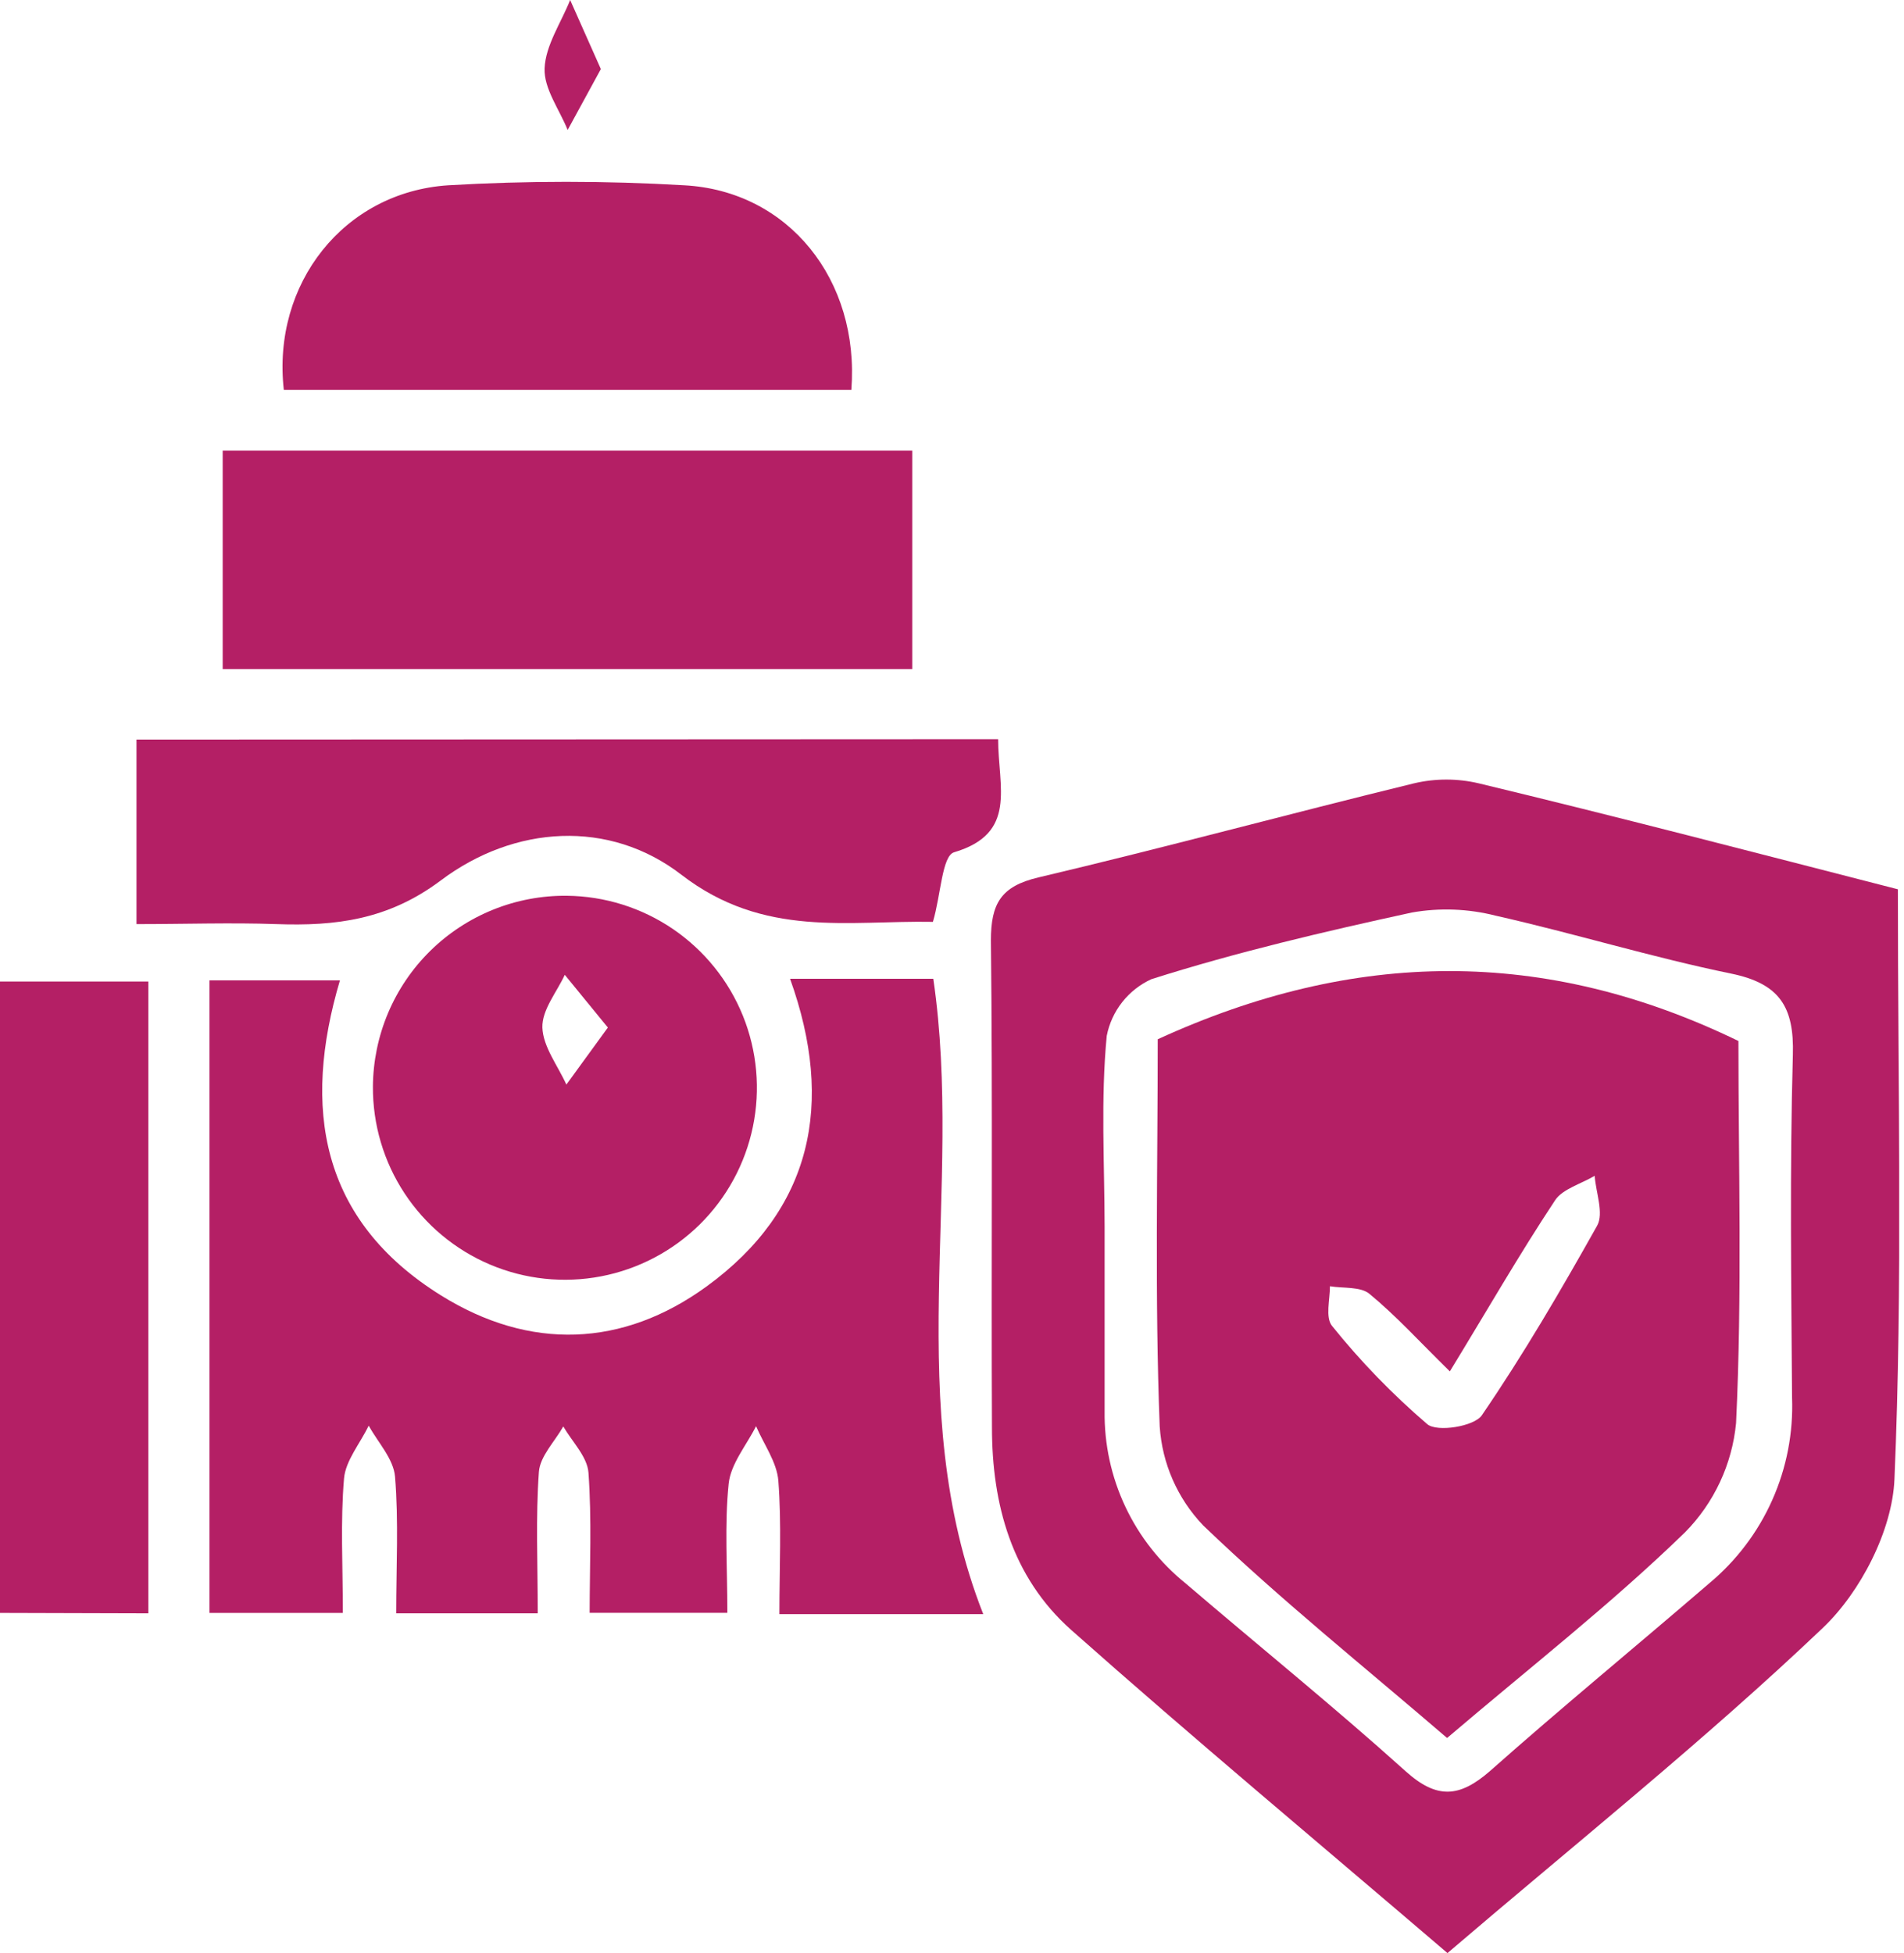
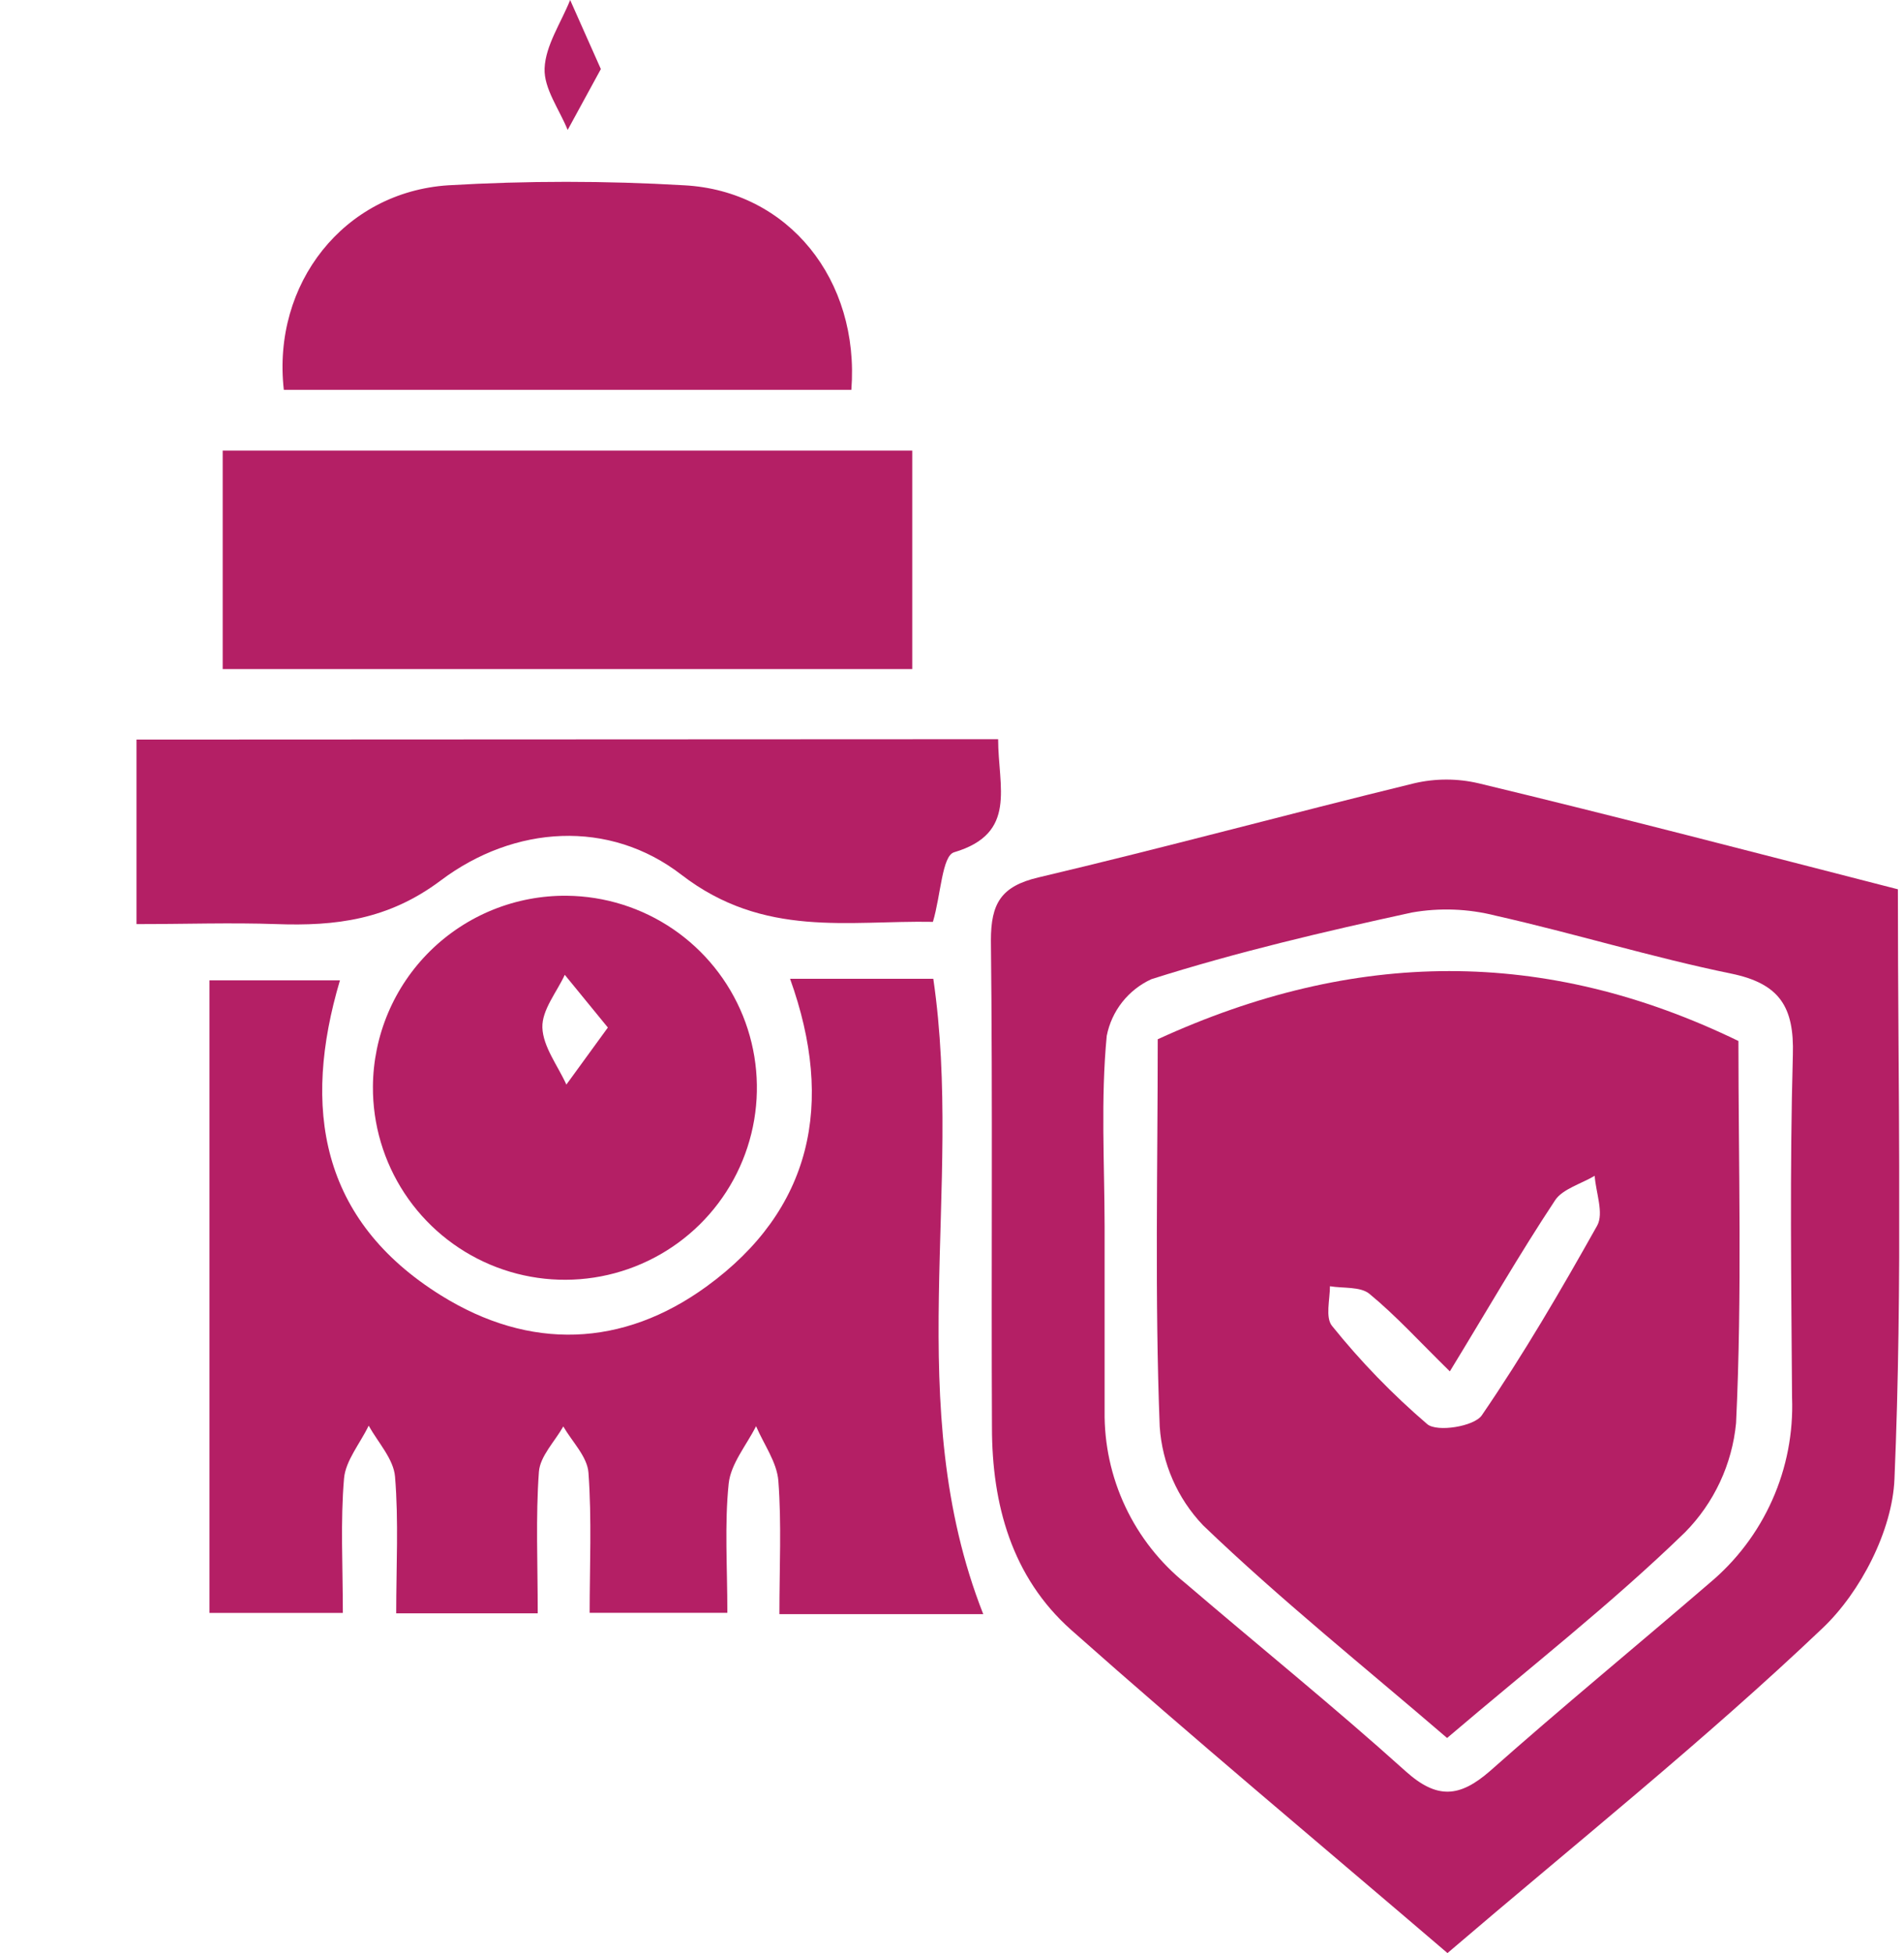
<svg xmlns="http://www.w3.org/2000/svg" width="78" height="80" viewBox="0 0 78 80" fill="none">
  <g clip-path="url(#clip0_159_564)">
    <path d="M77.749 36.426C77.749 44.632 77.949 52.621 77.609 60.588C77.522 62.688 76.221 65.215 74.667 66.688C69.808 71.309 64.534 75.52 59.298 80C54.062 75.52 48.901 71.217 43.876 66.758C41.452 64.599 40.637 61.625 40.637 58.467C40.605 51.816 40.669 45.171 40.594 38.521C40.594 37.004 41.01 36.302 42.537 35.941C47.687 34.726 52.794 33.339 57.927 32.086C58.799 31.881 59.706 31.881 60.578 32.086C66.262 33.452 71.876 34.92 77.749 36.426ZM45.252 50.24C45.252 52.759 45.252 55.278 45.252 57.798C45.234 59.149 45.523 60.487 46.099 61.711C46.674 62.934 47.52 64.01 48.572 64.858C51.574 67.428 54.65 69.911 57.582 72.551C58.866 73.706 59.789 73.63 61.031 72.551C63.984 69.933 67.039 67.422 70.03 64.847C71.137 63.923 72.018 62.758 72.604 61.44C73.191 60.123 73.468 58.688 73.414 57.247C73.382 52.578 73.317 47.908 73.447 43.212C73.506 41.247 72.907 40.291 70.926 39.881C67.687 39.217 64.502 38.235 61.269 37.506C60.148 37.221 58.98 37.177 57.841 37.377C54.251 38.159 50.672 38.996 47.169 40.108C46.701 40.322 46.292 40.644 45.973 41.048C45.655 41.451 45.438 41.925 45.339 42.429C45.09 45.015 45.247 47.633 45.252 50.24Z" fill="#B41F65" />
    <path d="M40.28 66.116H31.929C31.929 64.2 32.021 62.418 31.886 60.653C31.826 59.892 31.292 59.163 30.973 58.418C30.579 59.201 29.937 59.957 29.851 60.772C29.678 62.451 29.797 64.167 29.797 66.062H24.156C24.156 64.178 24.247 62.24 24.107 60.319C24.058 59.665 23.438 59.055 23.076 58.429C22.73 59.044 22.126 59.644 22.077 60.286C21.942 62.148 22.029 64.027 22.029 66.084H16.231C16.231 64.189 16.334 62.305 16.183 60.486C16.123 59.763 15.492 59.093 15.103 58.397C14.752 59.126 14.158 59.827 14.094 60.556C13.943 62.327 14.045 64.113 14.045 66.067H8.582V40.157H13.926C12.377 45.371 13.106 49.97 18.061 53.058C21.705 55.331 25.511 55.19 28.944 52.696C33.262 49.555 34.207 45.215 32.366 40.092H38.234C39.492 48.68 36.901 57.533 40.28 66.116Z" fill="#B41F65" />
    <path d="M9.123 27.406V18.456H37.371V27.406H9.123Z" fill="#B41F65" />
    <path d="M40.89 30.278C40.89 32.243 41.689 34.138 39.087 34.91C38.59 35.055 38.547 36.653 38.218 37.76C34.763 37.695 31.297 38.435 27.918 35.833C24.96 33.549 21.073 33.798 18.056 36.065C15.897 37.684 13.738 37.938 11.325 37.852C9.462 37.787 7.595 37.852 5.592 37.852V30.294L40.89 30.278Z" fill="#B41F65" />
    <path d="M23.218 36.691C24.772 36.706 26.288 37.181 27.572 38.056C28.856 38.932 29.852 40.168 30.435 41.609C31.017 43.051 31.159 44.632 30.843 46.154C30.527 47.676 29.768 49.07 28.66 50.161C27.552 51.251 26.146 51.989 24.619 52.281C23.093 52.573 21.514 52.406 20.082 51.801C18.65 51.196 17.429 50.18 16.574 48.882C15.719 47.584 15.268 46.062 15.277 44.507C15.284 43.472 15.495 42.449 15.897 41.495C16.3 40.541 16.887 39.677 17.625 38.95C18.363 38.224 19.236 37.651 20.196 37.263C21.156 36.875 22.183 36.681 23.218 36.691ZM24.902 42.089L23.137 39.93C22.808 40.642 22.198 41.366 22.219 42.089C22.246 42.877 22.851 43.649 23.202 44.426L24.902 42.089Z" fill="#B41F65" />
    <path d="M34.877 15.968H11.627C11.136 11.617 14.094 7.87 18.359 7.59C21.579 7.401 24.807 7.401 28.027 7.59C32.302 7.816 35.223 11.466 34.877 15.968Z" fill="#B41F65" />
-     <path d="M0 66.067V40.205H6.078V66.084L0 66.067Z" fill="#B41F65" />
    <path d="M24.615 2.829L23.255 5.323C22.914 4.48 22.277 3.628 22.31 2.802C22.348 1.857 22.985 0.934 23.357 1.52588e-05L24.615 2.829Z" fill="#B41F65" />
    <path d="M47.428 42.569C55.482 38.877 63.282 38.791 71.217 42.64C71.217 47.692 71.374 52.993 71.12 58.294C70.958 59.98 70.22 61.558 69.031 62.764C66.013 65.695 62.678 68.297 59.282 71.19C55.86 68.248 52.437 65.506 49.285 62.478C48.236 61.378 47.608 59.945 47.509 58.429C47.304 53.128 47.428 47.822 47.428 42.569ZM59.395 56.173C58.159 54.964 57.198 53.9 56.103 52.999C55.736 52.691 55.023 52.777 54.483 52.686C54.483 53.225 54.289 53.959 54.564 54.305C55.739 55.767 57.048 57.117 58.472 58.337C58.877 58.672 60.389 58.429 60.702 57.976C62.413 55.476 63.941 52.858 65.43 50.203C65.711 49.695 65.377 48.853 65.328 48.162C64.788 48.486 64.011 48.702 63.709 49.161C62.246 51.368 60.907 53.7 59.395 56.173Z" fill="#B41F65" />
  </g>
  <defs>
    <clipPath id="clip0_159_564">
      <rect width="77.803" height="80" fill="white" />
    </clipPath>
  </defs>
</svg>